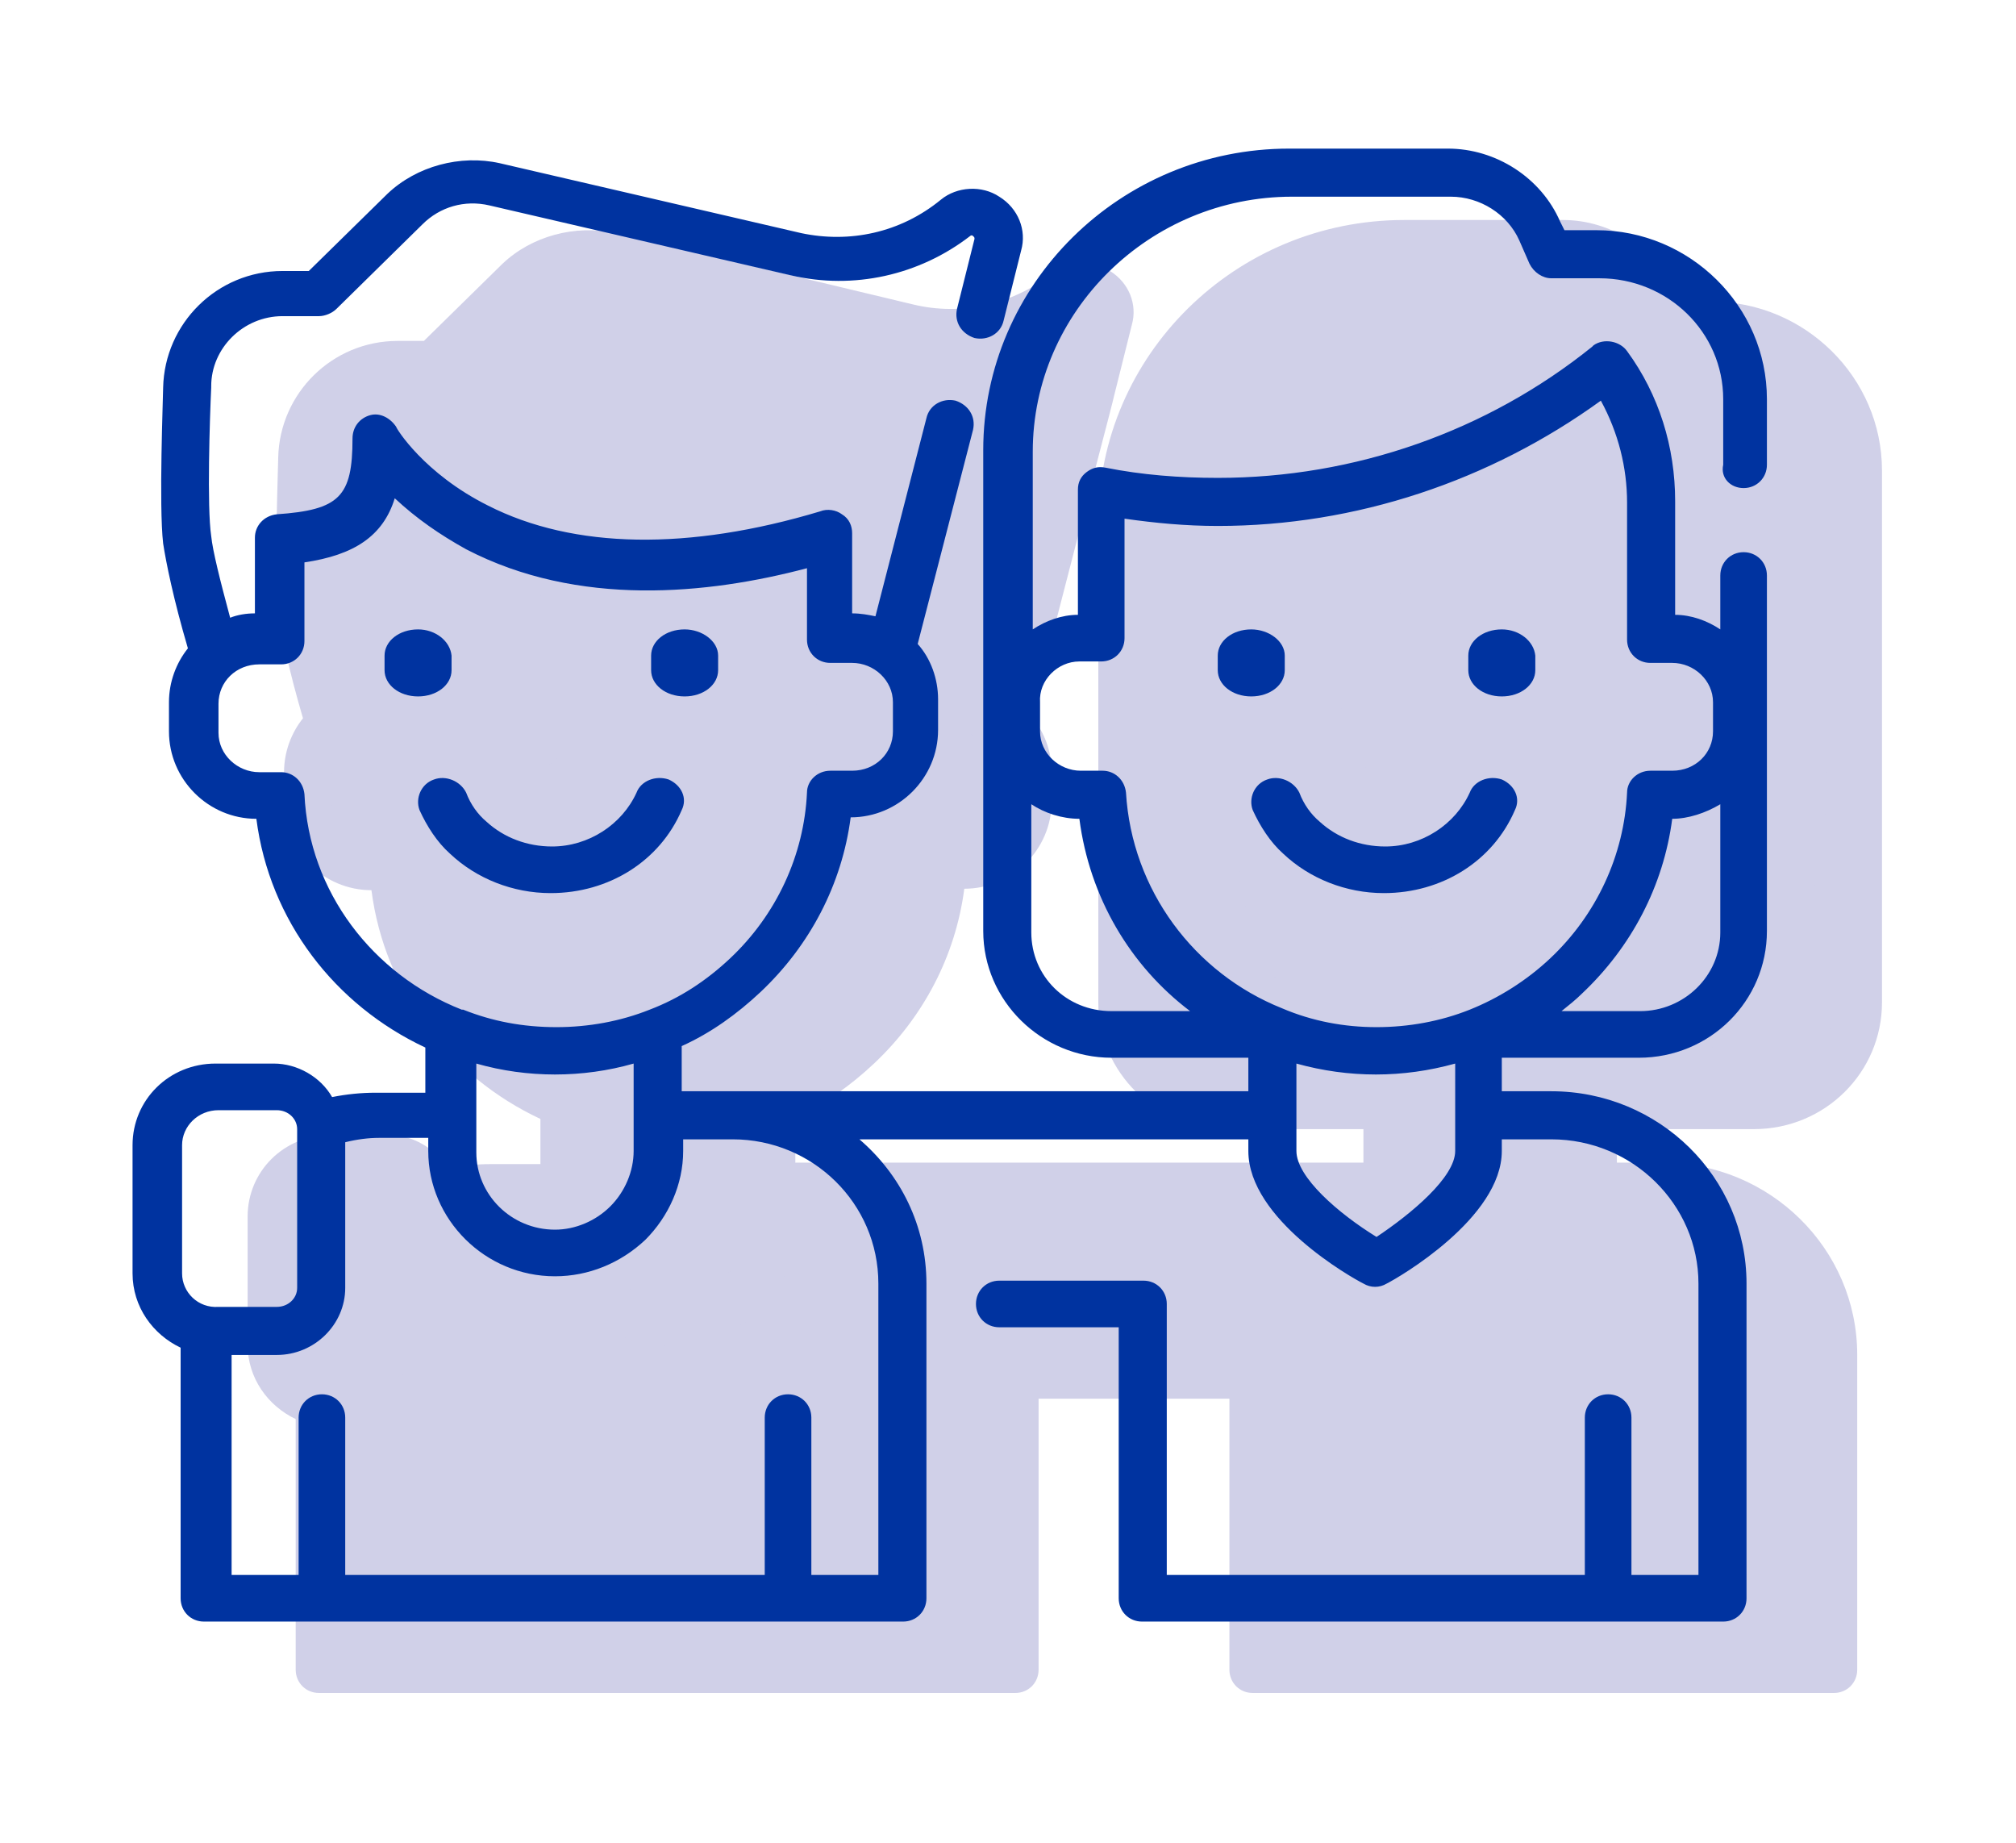
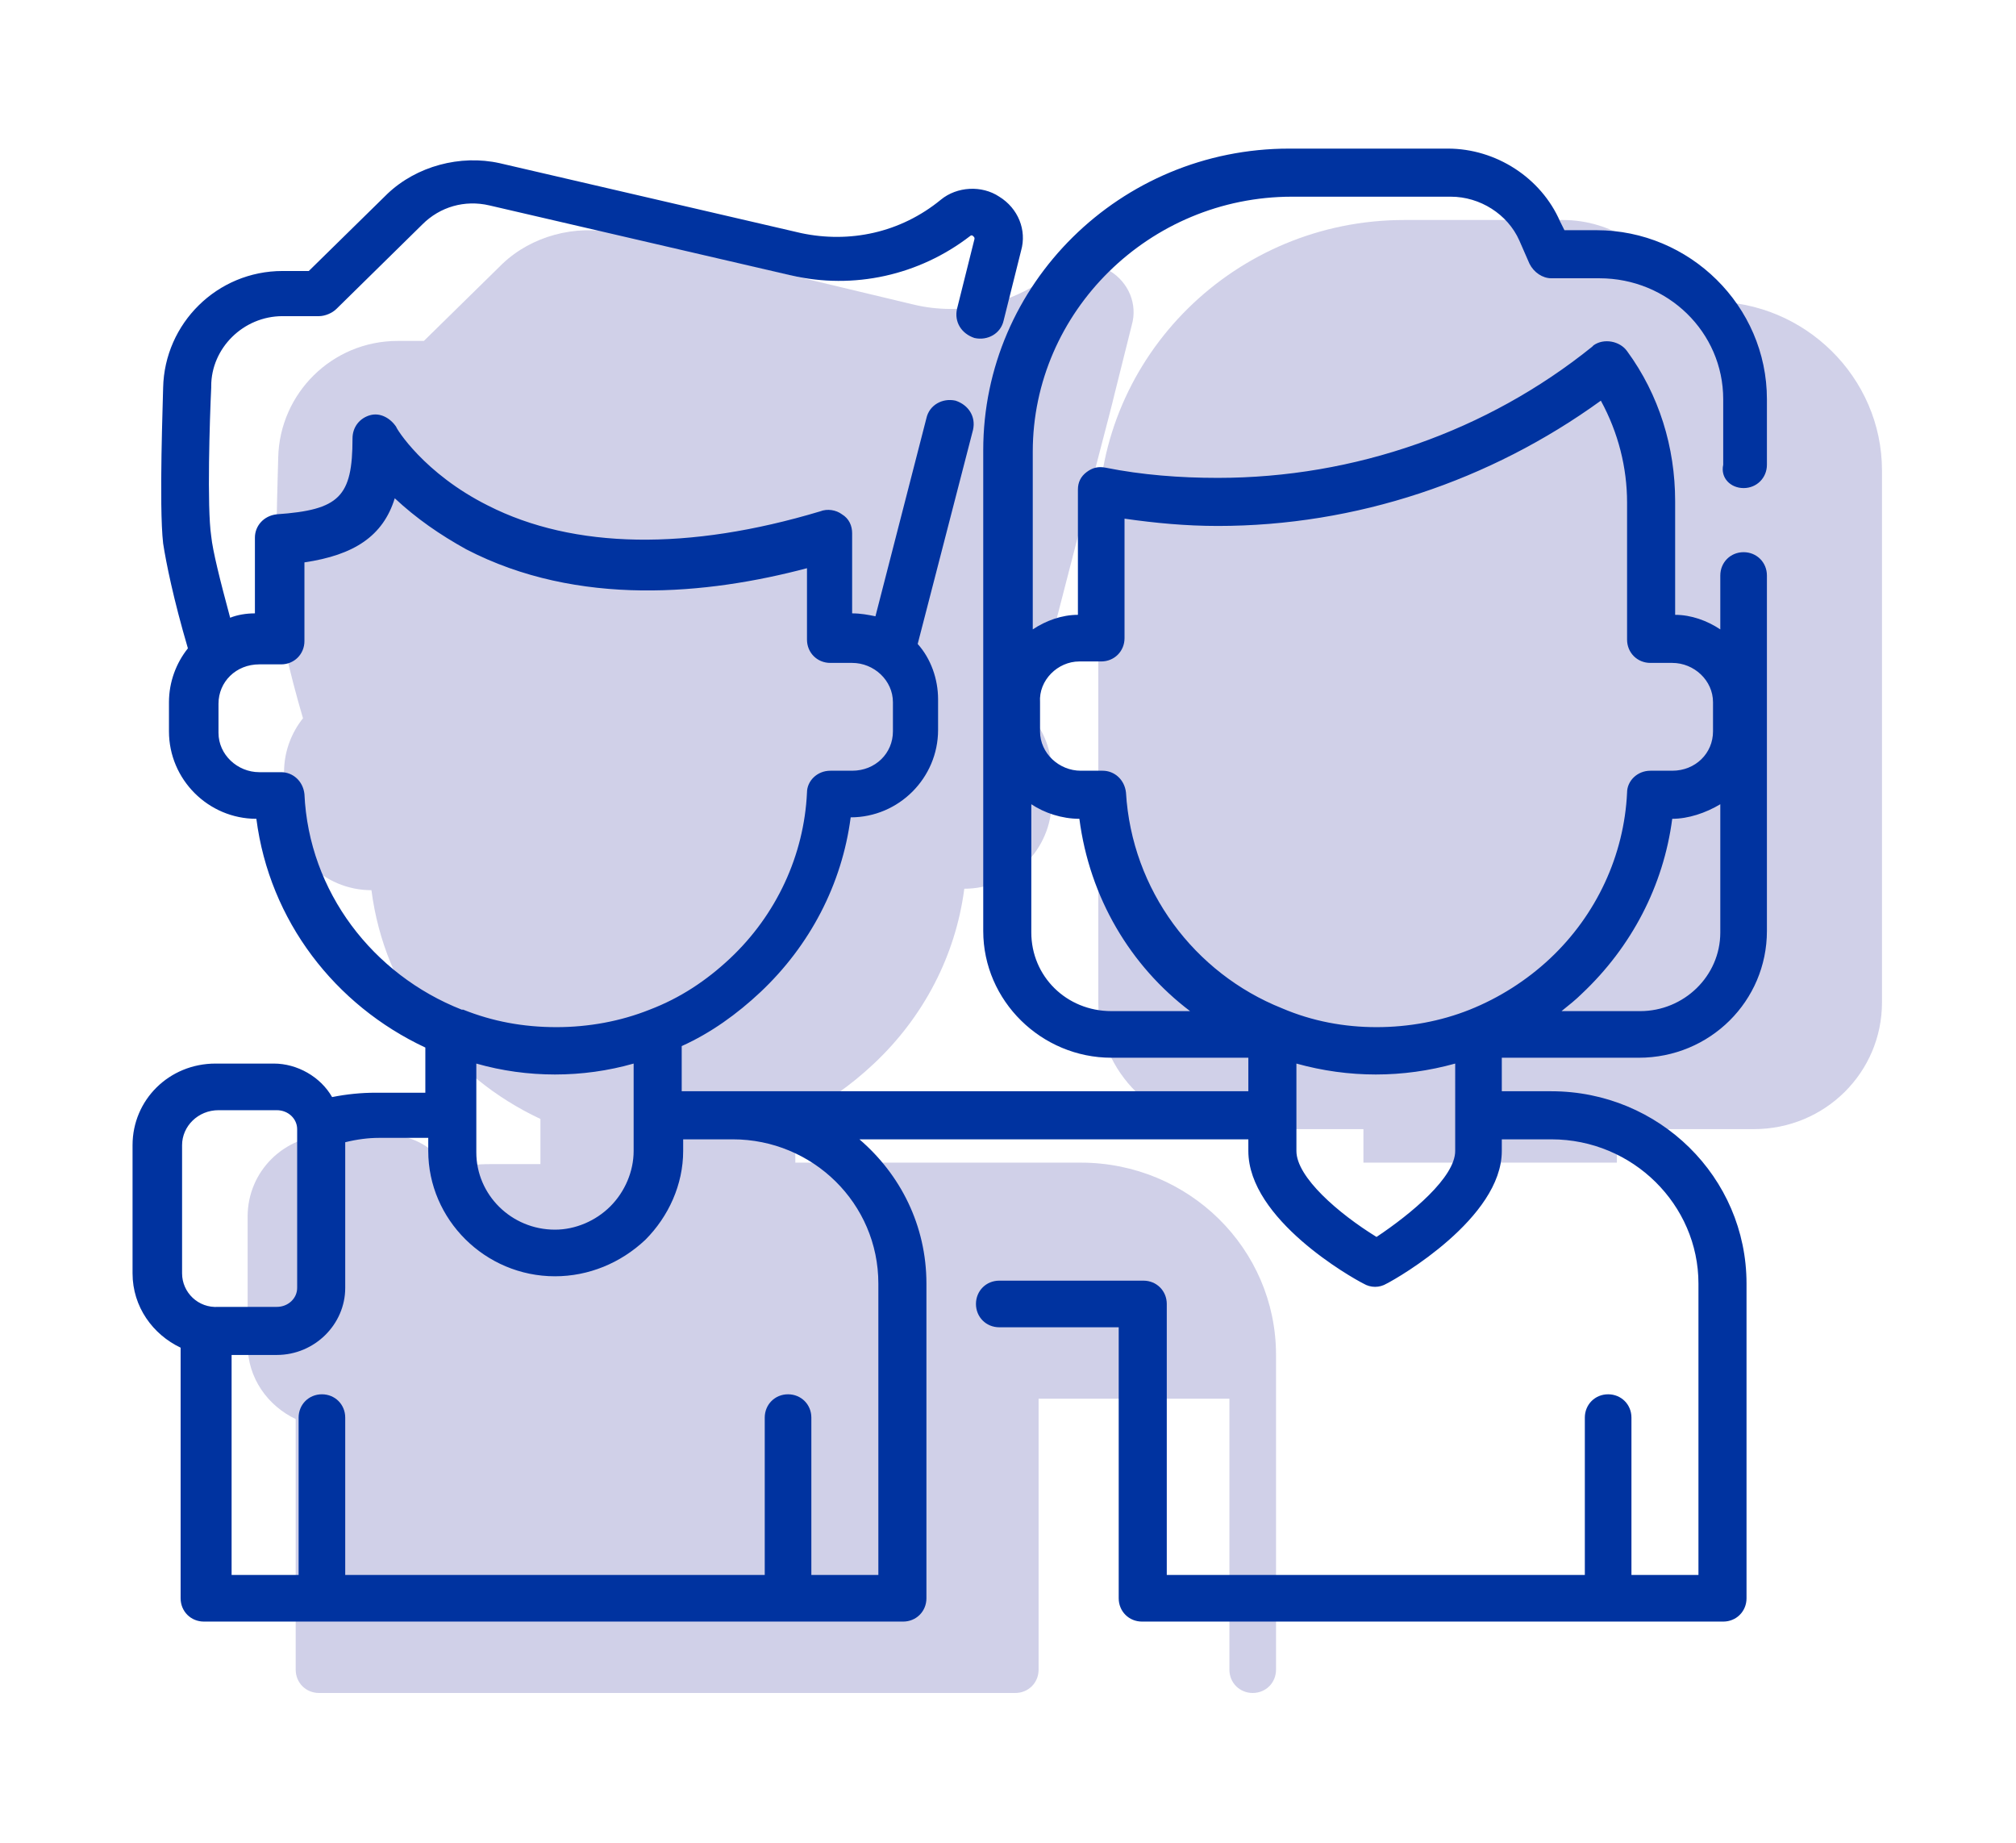
<svg xmlns="http://www.w3.org/2000/svg" version="1.1" id="Capa_1" x="0px" y="0px" viewBox="0 0 138.4 126.5" style="enable-background:new 0 0 138.4 126.5;" xml:space="preserve">
  <style type="text/css">
	.st0{fill:#D0D0E8;}
	.st1{fill:#0033A0;}
</style>
  <g>
    <g>
-       <path class="st0" d="M129.2,36.8v-4.5c0-6.4-5.3-11.6-11.7-11.6h-2.2l-0.3-0.6c-1.3-3-4.4-5-7.7-5H96.4c-11.6,0-21,9.3-21,20.7v33    c0,4.8,4,8.7,8.8,8.7h9.4v2.3H54.6v-3.1c2-0.9,3.8-2.2,5.4-3.7c3.4-3.2,5.6-7.4,6.2-12c3.3,0,6-2.7,6-6v-2c0-1.4-0.5-2.8-1.4-3.8    l3.8-14.7c0.2-0.9,1.7-6.5,1.9-7.4l1.2-4.8c0.4-1.4-0.2-2.9-1.5-3.7c-1.2-0.8-2.9-0.7-4,0.2c-2.7,2.1-6.2,2.9-9.5,2.1L42.2,16    c-2.7-0.6-5.7,0.2-7.7,2.1l-5.4,5.3h-1.8c-4.5,0-8.1,3.6-8.2,8c0,0.6-0.3,8.1,0,10.7c0.2,1.3,0.7,3.8,1.7,7.2    c-0.8,1-1.3,2.3-1.3,3.7v2.1c0,3.3,2.7,6,6,6c0.9,7,5.4,12.8,11.6,15.7v3.1h-3.4c-1,0-2,0.1-3,0.3c-0.8-1.4-2.4-2.3-4-2.3h-4    c-3.2,0-5.7,2.5-5.7,5.6v8.8c0,2.3,1.4,4.2,3.3,5.1v17.2c0,0.9,0.7,1.6,1.6,1.6h47.8c0.9,0,1.6-0.7,1.6-1.6V93    c0-2.6-0.6-2.7-1.7-0.2c-0.9,0-1.6,0.7-1.6,1.6s0.7,1.6,1.6,1.6h14.8v18.6c0,0.9,0.7,1.6,1.6,1.6h39.9c0.9,0,1.6-0.7,1.6-1.6V93    c0-7.3-6-13.2-13.4-13.2H111v-2.3h9.4c4.9,0,8.8-3.9,8.8-8.7C129.2,68.9,129.2,36.8,129.2,36.8z" />
-       <path class="st0" d="M28.7,59.4c-0.1-0.9-0.8-1.5-1.6-1.5h-1.5c-1.5,0-2.8-1.2-2.8-2.7v-2c0-1.5,1.2-2.7,2.8-2.7h1.5    c0.9,0,1.6-0.7,1.6-1.6v-5.4c3.4-0.5,5.4-1.8,6.2-4.4c1.5,1.4,3.1,2.5,4.9,3.5c7.7,4,16.6,3.1,23.4,1.3v4.9c0,0.9,0.7,1.6,1.6,1.6    h1.5c1.5,0,2.8,1.2,2.8,2.7v2c0,1.5-1.2,2.7-2.8,2.7h-1.5c-0.9,0-1.6,0.7-1.6,1.5c-0.2,4.3-2.1,8.4-5.3,11.4    c-1.6,1.5-3.4,2.7-5.5,3.5c-2,0.8-4.2,1.2-6.4,1.2c-2.3,0-4.4-0.4-6.4-1.2c0,0-0.1,0-0.1,0C33.4,71.7,29.1,66.1,28.7,59.4z     M51.4,77.9v5.9c0,1.4-0.6,2.8-1.6,3.8c-1,1-2.4,1.6-3.8,1.6c-3,0-5.4-2.4-5.4-5.3v-5.9C44,78.9,47.8,78.9,51.4,77.9L51.4,77.9z     M20.3,92.3v-8.8c0-1.3,1.1-2.4,2.5-2.4h4c0.8,0,1.4,0.6,1.4,1.3v10.9c0,0.7-0.6,1.3-1.4,1.3h-4C21.4,94.7,20.3,93.6,20.3,92.3    L20.3,92.3z" />
-       <path class="st0" d="M68.2,93v20h-4.6v-10.8c0-0.9-0.7-1.6-1.6-1.6c-0.9,0-1.6,0.7-1.6,1.6V113H31.6v-10.8c0-0.9-0.7-1.6-1.6-1.6    c-0.9,0-1.6,0.7-1.6,1.6V113h-4.6V97.9h3.1c2.6,0,4.7-2.1,4.7-4.6v-10c0.8-0.2,1.6-0.3,2.3-0.3h3.4v0.8c0,4.7,3.9,8.6,8.7,8.6    c2.3,0,4.5-0.9,6.2-2.5c1.6-1.6,2.6-3.8,2.6-6.1V83h3.4C63.6,83,68.2,87.5,68.2,93z M107.7,83.9c0,1.8-3,4.3-5.4,5.9    c-2.5-1.5-5.4-4.1-5.4-5.9v-5.9c3.6,1,7.3,1,10.9,0V83.9z M125.9,60.1v8.8c0,3-2.5,5.4-5.5,5.4H115c0.5-0.4,1-0.8,1.4-1.2    c3.4-3.2,5.6-7.4,6.2-12C123.8,61.1,124.9,60.7,125.9,60.1z M81.9,50.3h1.5c0.9,0,1.6-0.7,1.6-1.6v-8.2c2.1,0.3,4.2,0.5,6.4,0.5    c9.5,0,18.7-3.1,26.3-8.6c1.2,2.2,1.8,4.6,1.8,7v9.4c0,0.9,0.7,1.6,1.6,1.6h1.5c1.5,0,2.8,1.2,2.8,2.7v2c0,1.5-1.2,2.7-2.8,2.7    h-1.5c-0.9,0-1.6,0.7-1.6,1.5c-0.2,4.3-2.1,8.4-5.3,11.4c-1.6,1.5-3.5,2.7-5.5,3.5c-2,0.8-4.2,1.2-6.4,1.2c-2.2,0-4.4-0.4-6.5-1.3    c-6-2.4-10.3-8.1-10.7-14.8c-0.1-0.9-0.8-1.5-1.6-1.5h-1.5c-1.5,0-2.8-1.2-2.8-2.7v-2C79.2,51.5,80.4,50.3,81.9,50.3z M81.9,61.1    c0.7,5.4,3.5,10.1,7.6,13.2h-5.4c-3.1,0-5.5-2.4-5.5-5.4v-8.8C79.6,60.7,80.7,61,81.9,61.1L81.9,61.1z" />
-       <path class="st0" d="M111,58.4c-0.9-0.3-1.9,0.1-2.2,0.9c-1,2.2-3.3,3.7-5.8,3.7c-1.7,0-3.3-0.6-4.5-1.7c-0.6-0.5-1.1-1.2-1.4-2    c-0.4-0.8-1.4-1.2-2.2-0.9c-0.9,0.3-1.3,1.3-1,2.1c0.5,1.1,1.2,2.2,2.1,3c1.8,1.7,4.3,2.7,6.9,2.7c4,0,7.5-2.2,9-5.7    C112.3,59.7,111.8,58.8,111,58.4z M93.7,48.1c-1.3,0-2.3,0.8-2.3,1.8v1c0,1,1,1.8,2.3,1.8c1.3,0,2.3-0.8,2.3-1.8v-1    C96,48.9,95,48.1,93.7,48.1L93.7,48.1z M110.9,48.1c-1.3,0-2.3,0.8-2.3,1.8v1c0,1,1,1.8,2.3,1.8c1.3,0,2.3-0.8,2.3-1.8v-1    C113.2,48.9,112.2,48.1,110.9,48.1z M53.7,58.4c-0.9-0.3-1.9,0.1-2.2,0.9c-1,2.2-3.3,3.7-5.8,3.7c-1.7,0-3.3-0.6-4.5-1.7    c-0.6-0.5-1.1-1.2-1.4-2c-0.4-0.8-1.4-1.2-2.2-0.9c-0.9,0.3-1.3,1.3-1,2.1c0.5,1.1,1.2,2.2,2.1,3c1.8,1.7,4.3,2.7,6.9,2.7    c4,0,7.5-2.2,9-5.7C55,59.7,54.6,58.8,53.7,58.4L53.7,58.4z M36.5,48.1c-1.3,0-2.3,0.8-2.3,1.8v1c0,1,1,1.8,2.3,1.8    c1.3,0,2.3-0.8,2.3-1.8v-1C38.8,48.9,37.8,48.1,36.5,48.1L36.5,48.1z M54.8,48.1c-1.3,0-2.3,0.8-2.3,1.8v1c0,1,1,1.8,2.3,1.8    c1.3,0,2.3-0.8,2.3-1.8v-1C57.1,48.9,56.1,48.1,54.8,48.1z" />
+       <path class="st0" d="M129.2,36.8v-4.5c0-6.4-5.3-11.6-11.7-11.6h-2.2l-0.3-0.6c-1.3-3-4.4-5-7.7-5H96.4c-11.6,0-21,9.3-21,20.7v33    c0,4.8,4,8.7,8.8,8.7h9.4v2.3H54.6v-3.1c2-0.9,3.8-2.2,5.4-3.7c3.4-3.2,5.6-7.4,6.2-12c3.3,0,6-2.7,6-6v-2c0-1.4-0.5-2.8-1.4-3.8    l3.8-14.7c0.2-0.9,1.7-6.5,1.9-7.4l1.2-4.8c0.4-1.4-0.2-2.9-1.5-3.7c-1.2-0.8-2.9-0.7-4,0.2c-2.7,2.1-6.2,2.9-9.5,2.1L42.2,16    c-2.7-0.6-5.7,0.2-7.7,2.1l-5.4,5.3h-1.8c-4.5,0-8.1,3.6-8.2,8c0,0.6-0.3,8.1,0,10.7c0.2,1.3,0.7,3.8,1.7,7.2    c-0.8,1-1.3,2.3-1.3,3.7v2.1c0,3.3,2.7,6,6,6c0.9,7,5.4,12.8,11.6,15.7v3.1h-3.4c-1,0-2,0.1-3,0.3c-0.8-1.4-2.4-2.3-4-2.3h-4    c-3.2,0-5.7,2.5-5.7,5.6v8.8c0,2.3,1.4,4.2,3.3,5.1v17.2c0,0.9,0.7,1.6,1.6,1.6h47.8c0.9,0,1.6-0.7,1.6-1.6V93    c0-2.6-0.6-2.7-1.7-0.2c-0.9,0-1.6,0.7-1.6,1.6s0.7,1.6,1.6,1.6h14.8v18.6c0,0.9,0.7,1.6,1.6,1.6c0.9,0,1.6-0.7,1.6-1.6V93    c0-7.3-6-13.2-13.4-13.2H111v-2.3h9.4c4.9,0,8.8-3.9,8.8-8.7C129.2,68.9,129.2,36.8,129.2,36.8z" />
    </g>
    <g>
-       <path class="st1" d="M103.1,53.5c-0.9-0.3-1.9,0.1-2.2,0.9c-1,2.2-3.3,3.7-5.8,3.7c-1.7,0-3.3-0.6-4.5-1.7c-0.6-0.5-1.1-1.2-1.4-2    c-0.4-0.8-1.4-1.2-2.2-0.9c-0.9,0.3-1.3,1.3-1,2.1c0.5,1.1,1.2,2.2,2.1,3c1.8,1.7,4.3,2.7,6.9,2.7c4,0,7.5-2.2,9-5.7    C104.4,54.8,104,53.9,103.1,53.5z M85.9,43.2c-1.3,0-2.3,0.8-2.3,1.8v1c0,1,1,1.8,2.3,1.8c1.3,0,2.3-0.8,2.3-1.8v-1    C88.2,44,87.1,43.2,85.9,43.2L85.9,43.2z M103.1,43.2c-1.3,0-2.3,0.8-2.3,1.8v1c0,1,1,1.8,2.3,1.8c1.3,0,2.3-0.8,2.3-1.8v-1    C105.3,44,104.3,43.2,103.1,43.2L103.1,43.2z M45.9,53.5c-0.9-0.3-1.9,0.1-2.2,0.9c-1,2.2-3.3,3.7-5.8,3.7c-1.7,0-3.3-0.6-4.5-1.7    c-0.6-0.5-1.1-1.2-1.4-2c-0.4-0.8-1.4-1.2-2.2-0.9c-0.9,0.3-1.3,1.3-1,2.1c0.5,1.1,1.2,2.2,2.1,3c1.8,1.7,4.3,2.7,6.9,2.7    c4,0,7.5-2.2,9-5.7C47.2,54.8,46.8,53.9,45.9,53.5z M28.7,43.2c-1.3,0-2.3,0.8-2.3,1.8v1c0,1,1,1.8,2.3,1.8c1.3,0,2.3-0.8,2.3-1.8    v-1C30.9,44,29.9,43.2,28.7,43.2L28.7,43.2z M47,43.2c-1.3,0-2.3,0.8-2.3,1.8v1c0,1,1,1.8,2.3,1.8c1.3,0,2.3-0.8,2.3-1.8v-1    C49.3,44,48.2,43.2,47,43.2L47,43.2z" />
      <path class="st1" d="M119.7,33.5c0.9,0,1.6-0.7,1.6-1.6v-4.5c0-6.4-5.3-11.6-11.7-11.6h-2.2l-0.3-0.6c-1.3-3-4.4-5-7.7-5H88.5    c-11.6,0-21,9.3-21,20.7v33c0,4.8,4,8.7,8.8,8.7h9.4v2.3H46.8v-3.1c2-0.9,3.8-2.2,5.4-3.7c3.4-3.2,5.6-7.4,6.2-12c3.3,0,6-2.7,6-6    v-2.1c0-1.4-0.5-2.8-1.4-3.8l3.8-14.7c0.2-0.9-0.3-1.7-1.2-2c0,0,0,0,0,0c-0.9-0.2-1.8,0.3-2,1.2l-3.5,13.6    c-0.5-0.1-1-0.2-1.6-0.2v-5.5c0-0.5-0.2-1-0.7-1.3c-0.4-0.3-1-0.4-1.5-0.2c-9,2.7-16.9,2.6-22.8-0.4c-4.4-2.2-6.3-5.3-6.3-5.4    c-0.4-0.6-1.1-1-1.8-0.8c-0.7,0.2-1.2,0.8-1.2,1.6c0,4-0.9,4.9-5.2,5.2c-0.9,0.1-1.5,0.8-1.5,1.6v5.2c-0.6,0-1.2,0.1-1.7,0.3    c-0.7-2.6-1.2-4.6-1.3-5.6c-0.3-2-0.1-8.1,0-10.2l0-0.1c0-2.6,2.2-4.8,4.9-4.8h2.5c0.4,0,0.9-0.2,1.2-0.5l5.9-5.8    c1.2-1.2,2.9-1.7,4.6-1.3l20.7,4.8c4.3,1,8.8,0,12.3-2.7c0,0,0.1-0.1,0.2,0c0.1,0.1,0.1,0.1,0.1,0.2l-1.2,4.8    c-0.2,0.9,0.3,1.7,1.2,2c0,0,0,0,0,0c0.9,0.2,1.8-0.3,2-1.2l1.2-4.8c0.4-1.4-0.2-2.9-1.5-3.7c-1.2-0.8-2.9-0.7-4,0.2    C61.8,16,58.3,16.7,55,16l-20.7-4.8c-2.7-0.6-5.7,0.2-7.7,2.1l-5.4,5.3h-1.8c-4.5,0-8.1,3.6-8.2,8c0,0.6-0.3,8.1,0,10.7    c0.2,1.3,0.7,3.8,1.7,7.2c-0.8,1-1.3,2.3-1.3,3.7v2c0,3.3,2.7,6,6,6c0.9,7,5.4,12.8,11.6,15.7v3.1h-3.4c-1,0-2,0.1-3,0.3    c-0.8-1.4-2.4-2.3-4-2.3h-4c-3.2,0-5.7,2.5-5.7,5.6v8.8c0,2.3,1.4,4.2,3.3,5.1v17.2c0,0.9,0.7,1.6,1.6,1.6H62    c0.9,0,1.6-0.7,1.6-1.6V88.1c0-4-1.8-7.5-4.6-9.9h26.7V79c0,4.7,7.1,8.7,7.9,9.1c0.5,0.3,1.1,0.3,1.6,0c0.8-0.4,7.9-4.5,7.9-9.1    v-0.8h3.4c5.6,0,10.1,4.5,10.1,9.9v20h-4.6V97.3c0-0.9-0.7-1.6-1.6-1.6c-0.9,0-1.6,0.7-1.6,1.6v10.8H80.1V89.5    c0-0.9-0.7-1.6-1.6-1.6h-9.9c-0.9,0-1.6,0.7-1.6,1.6s0.7,1.6,1.6,1.6h8.2v18.6c0,0.9,0.7,1.6,1.6,1.6h39.9c0.9,0,1.6-0.7,1.6-1.6    V88.1c0-7.3-6-13.2-13.4-13.2h-3.4v-2.3h9.4c4.9,0,8.8-3.9,8.8-8.7V39.5c0-0.9-0.7-1.6-1.6-1.6c-0.9,0-1.6,0.7-1.6,1.6v3.7    c-0.9-0.6-2-1-3.1-1v-7.8c0-3.7-1.1-7.3-3.3-10.3c-0.5-0.7-1.6-0.9-2.3-0.4c0,0,0,0-0.1,0.1c-7.2,5.8-16.3,9-25.7,9    c-2.6,0-5.2-0.2-7.7-0.7c-0.5-0.1-0.9,0-1.3,0.3c-0.4,0.3-0.6,0.7-0.6,1.2c0,0.3,0,0.5,0,0.8v7.8c-1.1,0-2.2,0.4-3.1,1V31    c0-9.6,8-17.5,17.8-17.5h10.9c2,0,3.9,1.2,4.7,3l0.7,1.6c0.3,0.6,0.9,1,1.5,1h3.3c4.7,0,8.5,3.7,8.5,8.3v4.5    C118.1,32.8,118.8,33.5,119.7,33.5L119.7,33.5z M20.9,54.5c-0.1-0.9-0.8-1.5-1.6-1.5h-1.5c-1.5,0-2.8-1.2-2.8-2.7v-2    c0-1.5,1.2-2.7,2.8-2.7h1.5c0.9,0,1.6-0.7,1.6-1.6v-5.4c3.4-0.5,5.4-1.8,6.2-4.4c1.5,1.4,3.1,2.5,4.9,3.5c7.7,4,16.6,3.1,23.4,1.3    v4.9c0,0.9,0.7,1.6,1.6,1.6h1.5c1.5,0,2.8,1.2,2.8,2.7v2c0,1.5-1.2,2.7-2.8,2.7h-1.5c-0.9,0-1.6,0.7-1.6,1.5    c-0.2,4.3-2.1,8.4-5.3,11.4c-1.6,1.5-3.4,2.7-5.5,3.5c-2,0.8-4.2,1.2-6.4,1.2c-2.3,0-4.4-0.4-6.4-1.2c0,0-0.1,0-0.1,0    C25.6,66.9,21.2,61.2,20.9,54.5L20.9,54.5z M43.5,73V79c0,1.4-0.6,2.8-1.6,3.8c-1,1-2.4,1.6-3.8,1.6c-3,0-5.4-2.4-5.4-5.3V73    C36.2,74,40,74,43.5,73z M12.5,87.4v-8.8c0-1.3,1.1-2.4,2.5-2.4h4c0.8,0,1.4,0.6,1.4,1.3v10.9c0,0.7-0.6,1.3-1.4,1.3h-4    C13.6,89.8,12.5,88.7,12.5,87.4z M60.3,88.1v20h-4.6V97.3c0-0.9-0.7-1.6-1.6-1.6c-0.9,0-1.6,0.7-1.6,1.6v10.8H23.7V97.3    c0-0.9-0.7-1.6-1.6-1.6c-0.9,0-1.6,0.7-1.6,1.6v10.8h-4.6V93h3.1c2.6,0,4.7-2.1,4.7-4.6v-10c0.8-0.2,1.6-0.3,2.3-0.3h3.4V79    c0,4.7,3.9,8.6,8.7,8.6c2.3,0,4.5-0.9,6.2-2.5c1.6-1.6,2.6-3.8,2.6-6.1v-0.8h3.4C55.8,78.2,60.3,82.6,60.3,88.1L60.3,88.1z     M99.9,79c0,1.8-3,4.3-5.4,5.9C91.9,83.3,89,80.8,89,79V73c3.6,1,7.3,1,10.9,0L99.9,79L99.9,79z M118.1,55.2V64    c0,3-2.5,5.4-5.5,5.4h-5.4c0.5-0.4,1-0.8,1.4-1.2c3.4-3.2,5.6-7.4,6.2-12C115.9,56.2,117.1,55.8,118.1,55.2z M74.1,45.4h1.5    c0.9,0,1.6-0.7,1.6-1.6v-8.2c2.1,0.3,4.2,0.5,6.4,0.5c9.5,0,18.7-3.1,26.3-8.6c1.2,2.2,1.8,4.6,1.8,7v9.4c0,0.9,0.7,1.6,1.6,1.6    h1.5c1.5,0,2.8,1.2,2.8,2.7v2c0,1.5-1.2,2.7-2.8,2.7h-1.5c-0.9,0-1.6,0.7-1.6,1.5c-0.2,4.3-2.1,8.4-5.3,11.4    c-1.6,1.5-3.5,2.7-5.5,3.5c-2,0.8-4.2,1.2-6.4,1.2c-2.2,0-4.4-0.4-6.5-1.3c-6-2.4-10.3-8.1-10.7-14.8c-0.1-0.9-0.8-1.5-1.6-1.5    h-1.5c-1.5,0-2.8-1.2-2.8-2.7v-2C71.3,46.7,72.6,45.4,74.1,45.4L74.1,45.4z M74.1,56.2c0.7,5.4,3.5,10.1,7.6,13.2h-5.4    c-3.1,0-5.5-2.4-5.5-5.4v-8.8C71.7,55.8,72.9,56.2,74.1,56.2z" />
    </g>
  </g>
</svg>